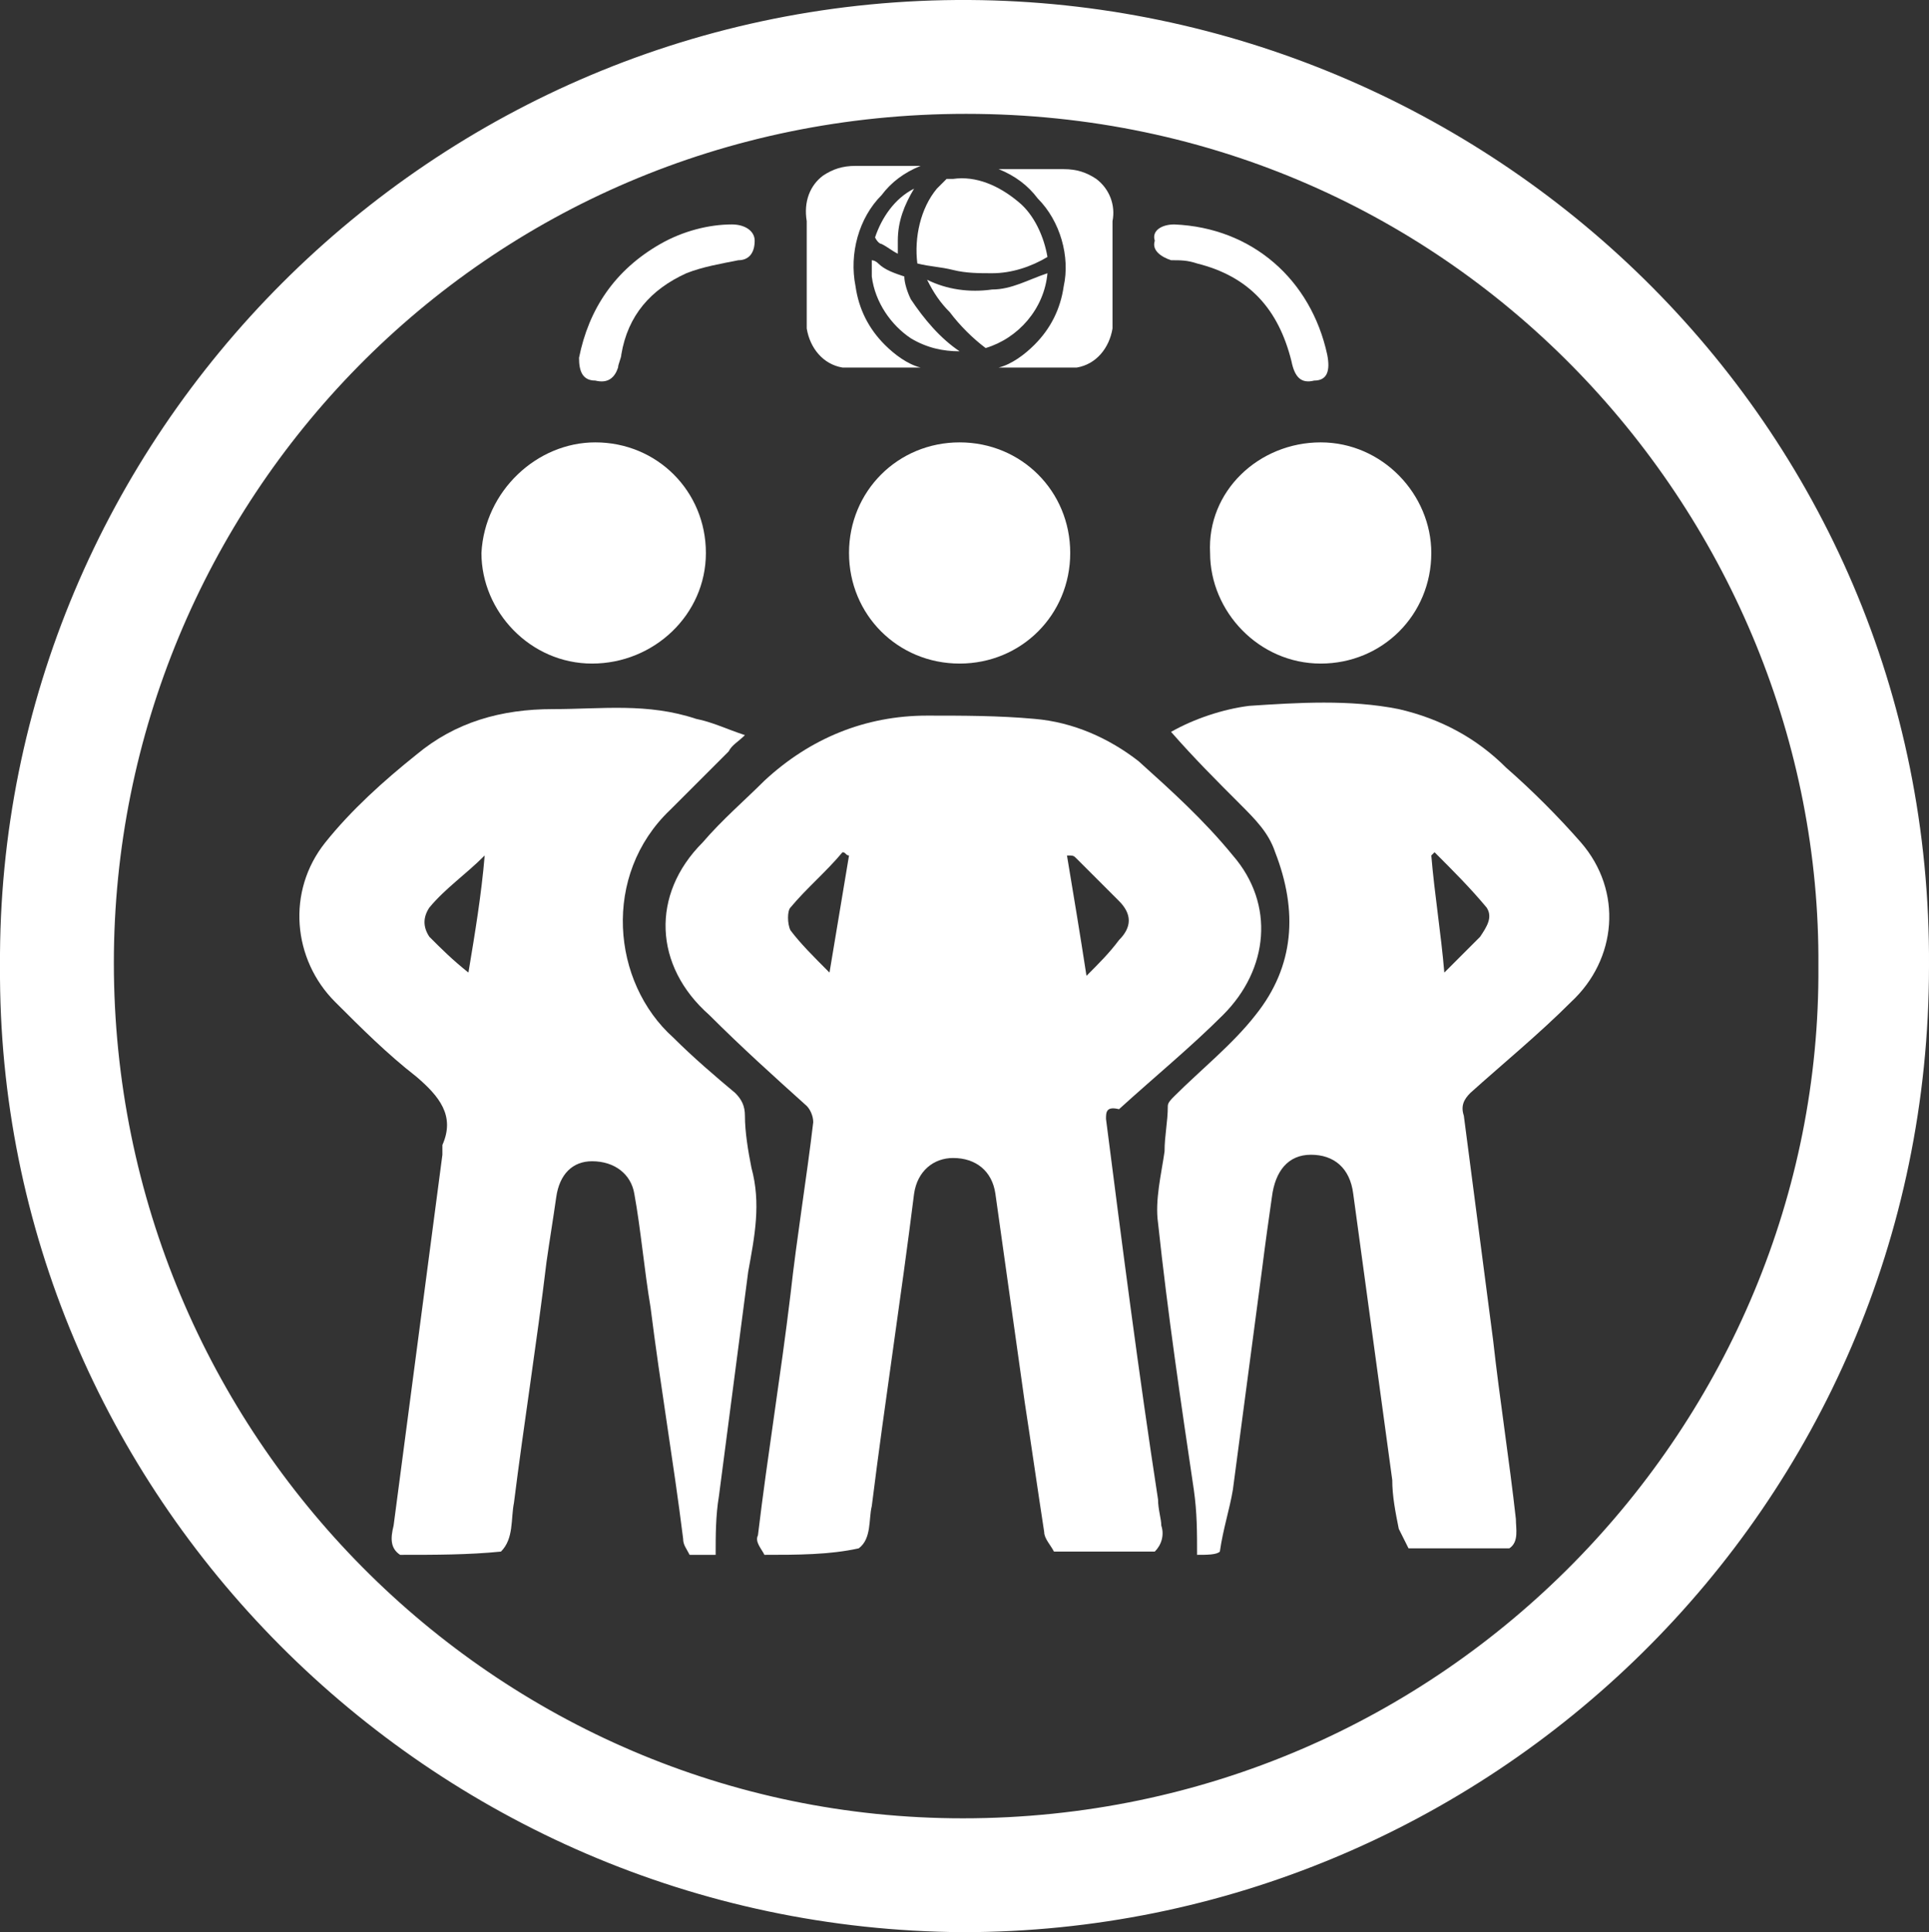
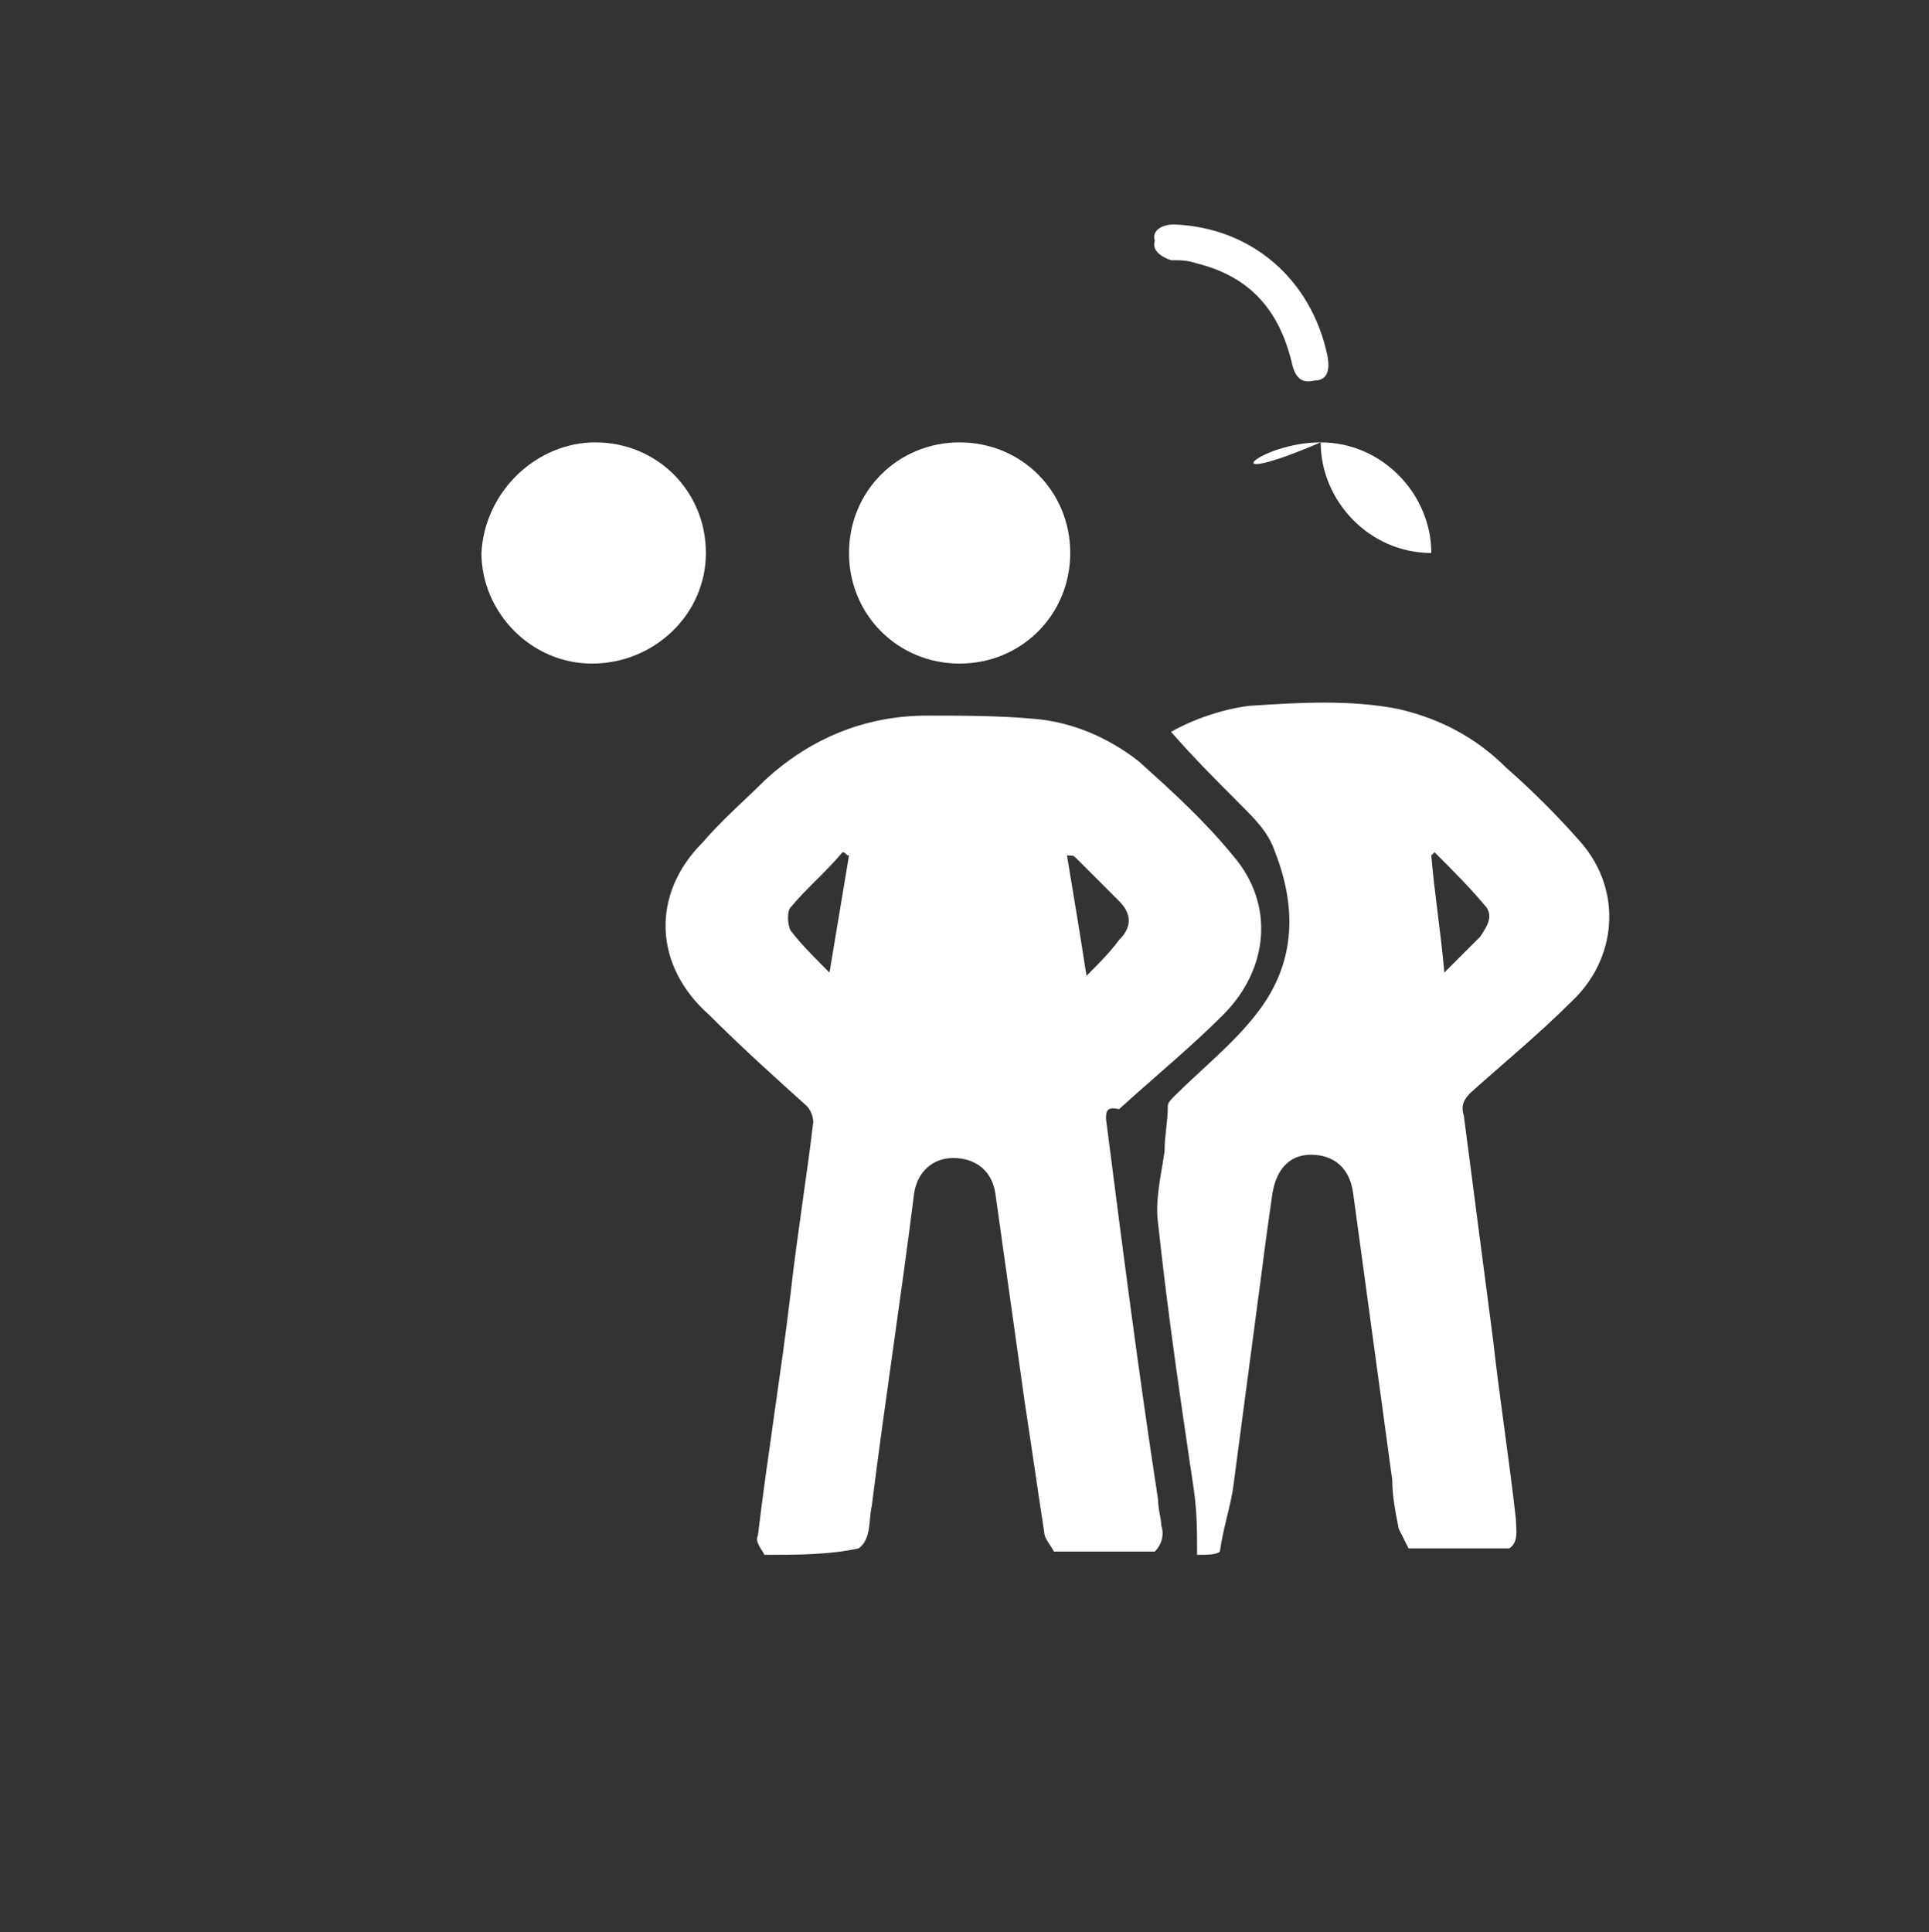
<svg xmlns="http://www.w3.org/2000/svg" version="1.1" x="0px" y="0px" width="59.3px" height="59.4px" viewBox="0 0 59.3 59.4" style="enable-background:new 0 0 59.3 59.4;" xml:space="preserve">
  <rect x="0" y="0" width="59.3" height="59.4" fill="#333333" stroke="none" />
  <style type="text/css">
	.st0{fill:#FFFFFF;}
</style>
  <defs>
</defs>
  <g>
    <g>
-       <path class="st0" d="M0,29.7C-0.1,13.4,13.3-0.1,29.8,0c15.9,0.1,29.6,12.9,29.5,29.7c0,16.7-13.6,29.7-29.7,29.7    C13.2,59.3-0.1,45.9,0,29.7z M55.9,29.7C56,16,44.9,3.5,29.7,3.5c-14.9,0-26.2,12-26.2,26.1c0,14.5,11.7,26.3,26.1,26.3    C44.5,55.9,56,43.7,55.9,29.7z" />
-     </g>
+       </g>
    <g>
      <g id="VEgxNa.tif_1_">
        <g>
          <path class="st0" d="M23.5,47.8c-0.1-0.2-0.3-0.4-0.2-0.6c0.3-2.5,0.7-4.9,1-7.4c0.2-1.8,0.5-3.6,0.7-5.3c0-0.2-0.1-0.4-0.2-0.5      c-1-0.9-2-1.8-3-2.8c-1.7-1.5-1.8-3.7-0.2-5.3c0.6-0.7,1.3-1.3,1.9-1.9c1.4-1.3,3.1-2,5-2c1.1,0,2.2,0,3.3,0.1      c1.2,0.1,2.3,0.6,3.2,1.3c1,0.9,2,1.8,2.9,2.9c1.3,1.5,1.1,3.5-0.3,4.9c-1,1-2.1,1.9-3.2,2.9C34,34,34,34.2,34,34.4      c0.5,3.9,1,7.8,1.6,11.7c0,0.3,0.1,0.6,0.1,0.8c0.1,0.3,0,0.6-0.2,0.8c-1,0-2,0-3.1,0c-0.1-0.2-0.3-0.4-0.3-0.6      c-0.2-1.3-0.4-2.7-0.6-4c-0.3-2.1-0.6-4.3-0.9-6.4c-0.1-0.7-0.6-1.1-1.3-1.1c-0.6,0-1.1,0.4-1.2,1.1c-0.4,3.2-0.9,6.4-1.3,9.6      c-0.1,0.4,0,1-0.4,1.3C25.5,47.8,24.5,47.8,23.5,47.8z M33.4,30c0.4-0.4,0.7-0.7,1-1.1c0.4-0.4,0.4-0.8,0-1.2      c-0.4-0.4-0.8-0.8-1.3-1.3c-0.1-0.1-0.1-0.1-0.3-0.1C33,27.5,33.2,28.7,33.4,30z M26.1,26.3c-0.1,0-0.1-0.1-0.2-0.1      c-0.5,0.6-1.1,1.1-1.6,1.7c-0.1,0.1-0.1,0.5,0,0.7c0.3,0.4,0.7,0.8,1.2,1.3C25.7,28.7,25.9,27.5,26.1,26.3z" />
-           <path class="st0" d="M12.3,47.8c-0.3-0.2-0.3-0.5-0.2-0.9c0.5-3.8,1-7.6,1.5-11.4c0-0.1,0-0.2,0-0.3c0.4-0.9-0.1-1.5-0.8-2.1      c-0.9-0.7-1.7-1.5-2.5-2.3C9,29.5,8.8,27.4,10,25.9c0.8-1,1.8-1.9,2.8-2.7c1.2-1,2.6-1.4,4.2-1.4c1.5,0,2.9-0.2,4.4,0.3      c0.5,0.1,0.9,0.3,1.5,0.5c-0.2,0.2-0.4,0.3-0.5,0.5c-0.6,0.6-1.2,1.2-1.8,1.8c-2.1,2-1.8,5.3,0.1,7c0.6,0.6,1.3,1.2,1.9,1.7      c0.2,0.2,0.3,0.4,0.3,0.7c0,0.5,0.1,1.1,0.2,1.6c0.3,1.1,0.1,2.1-0.1,3.2c-0.3,2.3-0.6,4.6-0.9,6.9C22,46.6,22,47.2,22,47.8      c-0.3,0-0.5,0-0.8,0c-0.1-0.2-0.2-0.3-0.2-0.5c-0.3-2.4-0.7-4.7-1-7.1c-0.2-1.2-0.3-2.4-0.5-3.5c-0.1-0.6-0.6-1-1.3-1      c-0.6,0-1,0.4-1.1,1.1c-0.1,0.7-0.2,1.3-0.3,2c-0.3,2.5-0.7,5-1,7.4c-0.1,0.5,0,1.1-0.4,1.5C14.4,47.8,13.4,47.8,12.3,47.8z       M14.9,26.3c-0.6,0.6-1.2,1-1.7,1.6c-0.2,0.3-0.2,0.6,0,0.9c0.4,0.4,0.7,0.7,1.2,1.1C14.6,28.7,14.8,27.5,14.9,26.3z" />
          <path class="st0" d="M36.8,47.8c0-0.7,0-1.3-0.1-2c-0.4-2.7-0.8-5.4-1.1-8.2c-0.1-0.7,0.1-1.5,0.2-2.2c0-0.5,0.1-0.9,0.1-1.4      c0-0.1,0.1-0.2,0.2-0.3c0.8-0.8,1.8-1.6,2.5-2.5c1.2-1.5,1.3-3.2,0.6-5c-0.2-0.6-0.6-1-1.1-1.5c-0.7-0.7-1.4-1.4-2.1-2.2      c0.7-0.4,1.6-0.7,2.4-0.8c1.5-0.1,3.1-0.2,4.6,0.1c1.3,0.3,2.4,0.9,3.3,1.8c0.8,0.7,1.6,1.5,2.3,2.3c1.3,1.5,1.1,3.6-0.3,4.9      c-1,1-2.1,1.9-3.1,2.8c-0.2,0.2-0.3,0.4-0.2,0.7c0.3,2.3,0.6,4.6,0.9,6.9c0.2,1.8,0.5,3.7,0.7,5.5c0,0.3,0.1,0.7-0.2,0.9      c-1,0-2,0-3.1,0c-0.1-0.2-0.2-0.4-0.3-0.6c-0.1-0.5-0.2-1-0.2-1.5c-0.4-2.9-0.8-5.9-1.2-8.8c-0.1-0.8-0.6-1.2-1.3-1.2      c-0.7,0-1.1,0.5-1.2,1.3c-0.1,0.7-0.2,1.4-0.3,2.2c-0.3,2.3-0.6,4.5-0.9,6.8c-0.1,0.6-0.3,1.2-0.4,1.9      C37.4,47.8,37.1,47.8,36.8,47.8z M44.4,29.9c0.4-0.4,0.8-0.8,1.1-1.1c0.2-0.3,0.4-0.6,0.2-0.9c-0.5-0.6-1-1.1-1.6-1.7      c0,0-0.1,0.1-0.1,0.1C44.1,27.5,44.3,28.7,44.4,29.9z" />
-           <path class="st0" d="M25.3,5.4c0.3-0.2,0.6-0.3,1-0.3c0.7,0,1.4,0,2,0c-0.5,0.2-0.9,0.5-1.2,0.9c-0.7,0.7-1,1.8-0.8,2.8      c0.1,0.7,0.4,1.3,0.9,1.8c0.3,0.3,0.7,0.6,1.1,0.7c-0.6,0-1.2,0-1.7,0c-0.2,0-0.5,0-0.7,0c-0.6-0.1-1-0.6-1.1-1.2      c0-0.2,0-0.4,0-0.5c0-0.9,0-1.9,0-2.8C24.7,6.2,24.9,5.7,25.3,5.4z M33.7,5.5c-0.3-0.2-0.6-0.3-1-0.3c-0.7,0-1.4,0-2,0      c0.5,0.2,0.9,0.5,1.2,0.9c0.7,0.7,1,1.8,0.8,2.7c-0.1,0.7-0.4,1.3-0.9,1.8c-0.3,0.3-0.7,0.6-1.1,0.7c0.6,0,1.2,0,1.7,0      c0.2,0,0.5,0,0.7,0c0.6-0.1,1-0.6,1.1-1.2c0-0.2,0-0.4,0-0.5c0-0.9,0-1.9,0-2.8C34.3,6.3,34.1,5.8,33.7,5.5z M29.1,5.5      c0,0,0.1,0,0.2,0c0.7-0.1,1.4,0.2,2,0.7c0.5,0.4,0.8,1.1,0.9,1.7c-0.5,0.3-1.1,0.5-1.7,0.5c-0.4,0-0.8,0-1.2-0.1      c-0.4-0.1-0.7-0.1-1.1-0.2c-0.1-0.8,0.1-1.7,0.6-2.3C28.9,5.7,29,5.6,29.1,5.5z M26.9,7.3c0.2-0.6,0.6-1.2,1.2-1.5      c-0.3,0.5-0.5,1-0.5,1.6c0,0.1,0,0.3,0,0.4c-0.2-0.1-0.3-0.2-0.5-0.3C27.1,7.5,27,7.5,26.9,7.3C26.9,7.4,26.9,7.3,26.9,7.3z       M26.8,8C26.8,8,26.9,8,27,8.1c0.2,0.2,0.5,0.3,0.8,0.4C27.8,8.7,27.9,9,28,9.2c0.4,0.6,0.9,1.2,1.5,1.6c-0.5,0-1-0.1-1.5-0.4      c-0.6-0.4-1.1-1.1-1.2-1.9C26.8,8.4,26.8,8.2,26.8,8z M30.5,8.9c0.6,0,1.1-0.3,1.7-0.5c-0.1,1.1-0.9,2-1.9,2.3      c-0.4-0.3-0.8-0.7-1.1-1.1c-0.3-0.3-0.5-0.6-0.7-1C29.1,8.9,29.8,9,30.5,8.9z" />
-           <path class="st0" d="M40.6,13.6c1.9,0,3.4,1.6,3.4,3.4c0,1.9-1.5,3.4-3.4,3.4c-1.9,0-3.4-1.6-3.4-3.4      C37.1,15.1,38.7,13.6,40.6,13.6z" />
+           <path class="st0" d="M40.6,13.6c1.9,0,3.4,1.6,3.4,3.4c-1.9,0-3.4-1.6-3.4-3.4      C37.1,15.1,38.7,13.6,40.6,13.6z" />
          <path class="st0" d="M18.3,13.6c1.9,0,3.4,1.5,3.4,3.4c0,1.9-1.6,3.4-3.5,3.4c-1.9,0-3.4-1.6-3.4-3.4      C14.9,15.1,16.5,13.6,18.3,13.6z" />
          <path class="st0" d="M26.1,17c0-1.9,1.5-3.4,3.4-3.4c1.9,0,3.4,1.5,3.4,3.4c0,1.9-1.5,3.4-3.4,3.4C27.6,20.4,26.1,18.9,26.1,17z      " />
          <path class="st0" d="M36.1,6.9c2.4,0.1,4.2,1.7,4.7,4c0.1,0.5,0,0.8-0.4,0.8c-0.4,0.1-0.6-0.1-0.7-0.6c-0.4-1.6-1.3-2.6-2.9-3      c-0.3-0.1-0.5-0.1-0.8-0.1c-0.3-0.1-0.6-0.3-0.5-0.6C35.4,7.1,35.7,6.9,36.1,6.9z" />
-           <path class="st0" d="M17.8,11c0.3-1.5,1.1-2.7,2.5-3.5c0.7-0.4,1.5-0.6,2.2-0.6c0.4,0,0.7,0.2,0.7,0.5C23.2,7.8,23,8,22.7,8      c-0.5,0.1-1.1,0.2-1.6,0.4c-1.1,0.5-1.8,1.3-2,2.5c0,0.1-0.1,0.3-0.1,0.4c-0.1,0.3-0.3,0.5-0.7,0.4C17.9,11.7,17.8,11.4,17.8,11      z" />
        </g>
      </g>
    </g>
  </g>
</svg>